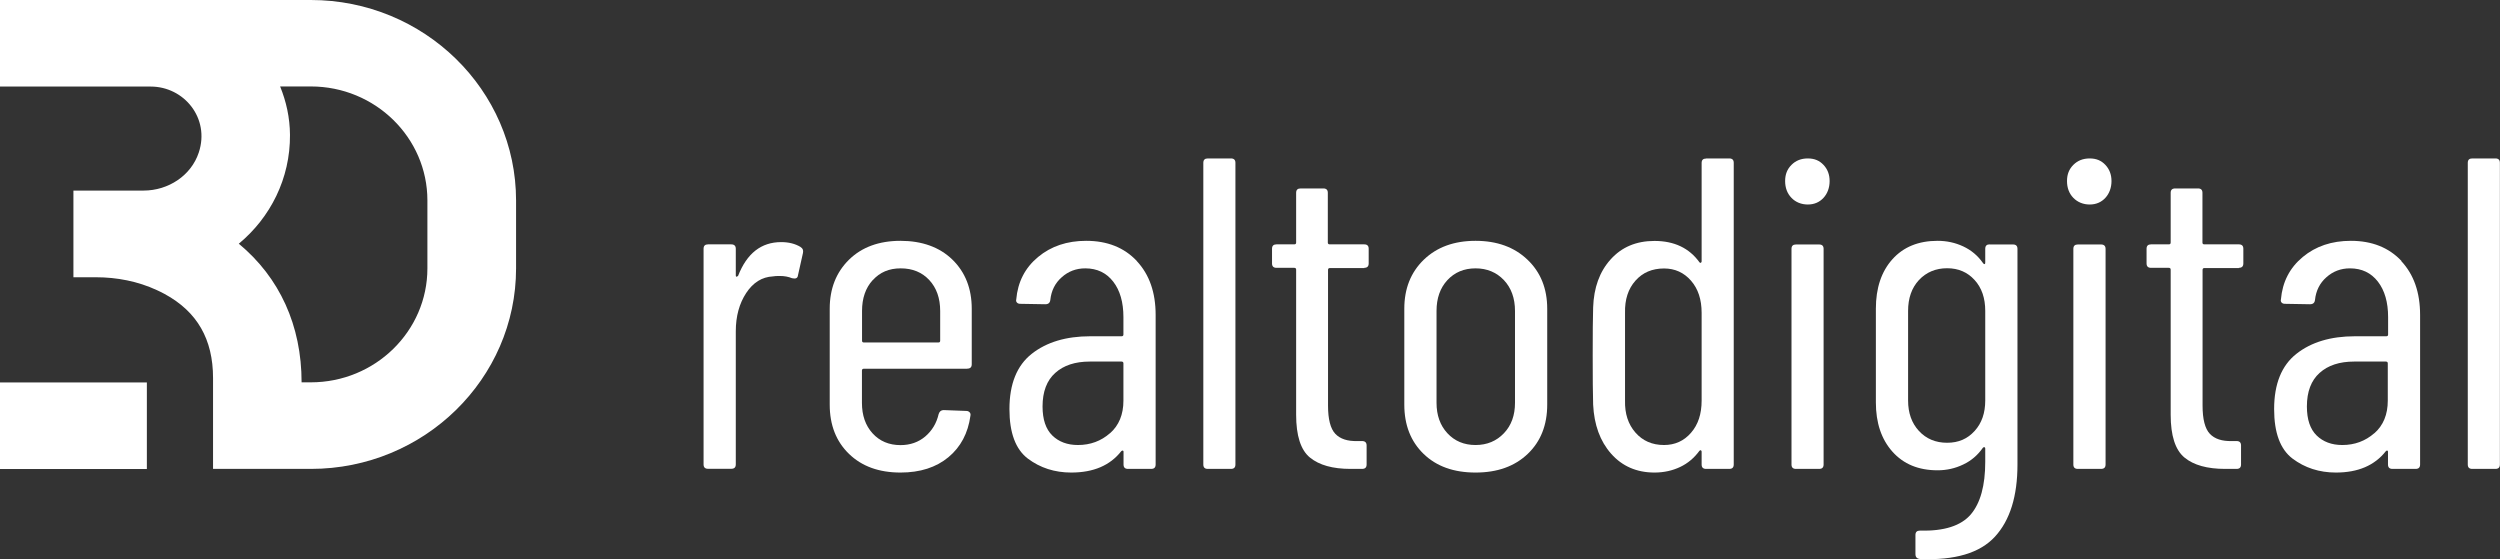
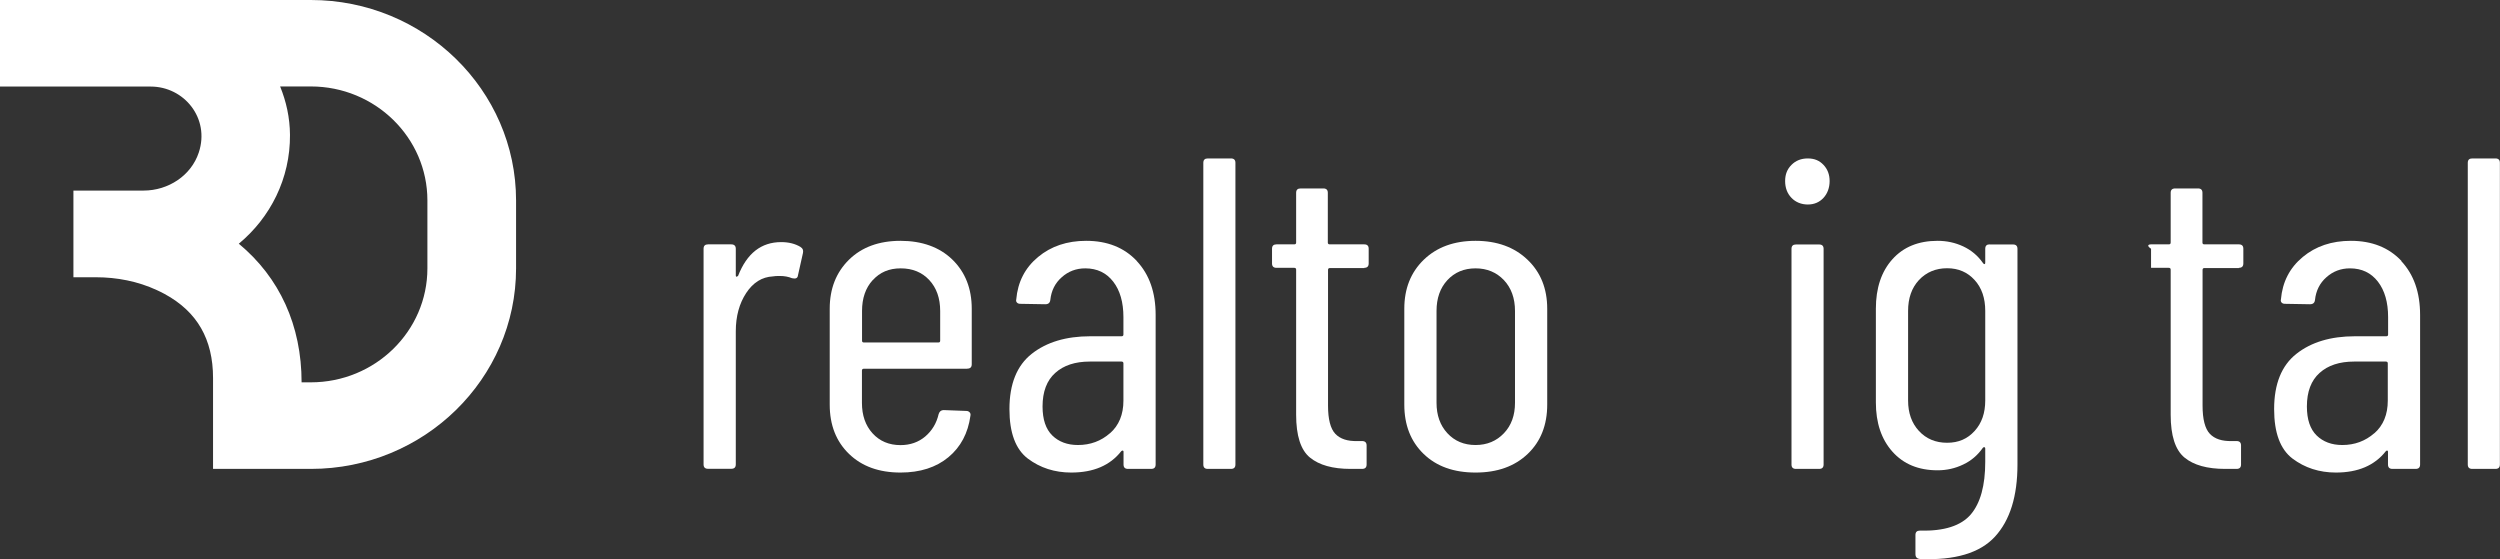
<svg xmlns="http://www.w3.org/2000/svg" width="152" height="34" viewBox="0 0 152 34" fill="none">
  <rect x="0" y="0" width="152" height="34" fill="#333333" stroke="none" />
  <g clip-path="url(#clip0_112_29)">
    <path d="M48.681 15.026C48.807 15.098 48.854 15.215 48.821 15.378L48.514 16.752C48.494 16.915 48.374 16.967 48.154 16.915C47.935 16.824 47.688 16.779 47.408 16.779C47.222 16.779 47.088 16.785 46.995 16.805C46.336 16.837 45.789 17.176 45.369 17.814C44.95 18.452 44.736 19.227 44.736 20.146V28.235C44.736 28.418 44.643 28.503 44.456 28.503H43.05C42.864 28.503 42.777 28.411 42.777 28.235V15.124C42.777 14.942 42.871 14.857 43.05 14.857H44.456C44.643 14.857 44.736 14.948 44.736 15.124V16.746C44.736 16.798 44.75 16.824 44.776 16.824C44.803 16.824 44.836 16.805 44.876 16.772C45.409 15.404 46.282 14.72 47.495 14.72C47.955 14.72 48.348 14.818 48.681 15.02V15.026Z" fill="white" />
    <path d="M58.809 22.419H52.519C52.446 22.419 52.406 22.458 52.406 22.53V24.497C52.406 25.252 52.619 25.871 53.052 26.347C53.485 26.822 54.051 27.063 54.751 27.063C55.337 27.063 55.844 26.887 56.257 26.536C56.67 26.184 56.943 25.728 57.07 25.174C57.123 25.011 57.223 24.933 57.377 24.933L58.756 24.985C58.829 24.985 58.896 25.011 58.949 25.064C59.002 25.116 59.022 25.187 59.002 25.279C58.856 26.34 58.409 27.18 57.663 27.799C56.917 28.418 55.944 28.731 54.751 28.731C53.445 28.731 52.399 28.353 51.62 27.597C50.84 26.842 50.447 25.845 50.447 24.601V18.772C50.447 17.547 50.84 16.557 51.62 15.789C52.399 15.026 53.445 14.642 54.751 14.642C56.057 14.642 57.13 15.026 57.91 15.789C58.689 16.55 59.082 17.547 59.082 18.772V22.145C59.082 22.328 58.989 22.413 58.809 22.413V22.419ZM53.059 17.032C52.626 17.508 52.412 18.133 52.412 18.908V20.713C52.412 20.784 52.446 20.823 52.526 20.823H57.05C57.123 20.823 57.163 20.791 57.163 20.713V18.908C57.163 18.133 56.943 17.508 56.504 17.032C56.064 16.557 55.484 16.316 54.764 16.316C54.045 16.316 53.498 16.557 53.065 17.032H53.059Z" fill="white" />
    <path d="M69.117 15.873C69.883 16.694 70.263 17.782 70.263 19.149V28.242C70.263 28.424 70.17 28.509 69.99 28.509H68.584C68.397 28.509 68.311 28.418 68.311 28.242V27.46C68.311 27.428 68.297 27.402 68.271 27.395C68.244 27.389 68.211 27.395 68.171 27.434C67.491 28.301 66.478 28.731 65.132 28.731C64.12 28.731 63.24 28.444 62.494 27.884C61.748 27.317 61.374 26.314 61.374 24.875C61.374 23.344 61.828 22.224 62.727 21.514C63.627 20.804 64.813 20.445 66.285 20.445H68.191C68.264 20.445 68.304 20.413 68.304 20.335V19.28C68.304 18.381 68.098 17.658 67.684 17.124C67.271 16.59 66.705 16.316 65.985 16.316C65.432 16.316 64.953 16.498 64.553 16.857C64.146 17.215 63.92 17.677 63.86 18.231C63.84 18.413 63.74 18.498 63.553 18.498L62.034 18.472C61.941 18.472 61.874 18.446 61.828 18.394C61.781 18.342 61.768 18.277 61.788 18.205C61.881 17.143 62.321 16.284 63.114 15.626C63.907 14.968 64.879 14.642 66.039 14.642C67.325 14.642 68.351 15.052 69.117 15.867V15.873ZM67.491 26.34C68.031 25.865 68.304 25.2 68.304 24.36V22.093C68.304 22.022 68.264 21.983 68.191 21.983H66.259C65.372 21.983 64.673 22.211 64.16 22.673C63.647 23.129 63.387 23.813 63.387 24.712C63.387 25.506 63.587 26.093 63.98 26.477C64.373 26.861 64.893 27.057 65.539 27.057C66.292 27.057 66.945 26.816 67.485 26.34H67.491Z" fill="white" />
    <path d="M73.162 28.242V9.9C73.162 9.718 73.255 9.633 73.435 9.633H74.841C75.027 9.633 75.114 9.724 75.114 9.9V28.242C75.114 28.424 75.021 28.509 74.841 28.509H73.435C73.248 28.509 73.162 28.418 73.162 28.242Z" fill="white" />
    <path d="M82.956 16.297H80.858C80.784 16.297 80.744 16.336 80.744 16.407V24.66C80.744 25.487 80.891 26.06 81.184 26.373C81.477 26.685 81.93 26.835 82.537 26.816H82.81C82.996 26.816 83.09 26.907 83.09 27.083V28.242C83.09 28.424 82.996 28.509 82.81 28.509H82.117C81.031 28.509 80.211 28.281 79.645 27.819C79.085 27.363 78.805 26.49 78.805 25.213V16.394C78.805 16.323 78.765 16.284 78.692 16.284H77.612C77.426 16.284 77.339 16.192 77.339 16.016V15.124C77.339 14.942 77.433 14.857 77.612 14.857H78.692C78.765 14.857 78.805 14.825 78.805 14.746V11.724C78.805 11.542 78.898 11.457 79.078 11.457H80.458C80.644 11.457 80.731 11.548 80.731 11.724V14.746C80.731 14.818 80.771 14.857 80.844 14.857H82.943C83.13 14.857 83.216 14.948 83.216 15.124V16.016C83.216 16.199 83.123 16.284 82.943 16.284L82.956 16.297Z" fill="white" />
    <path d="M86.555 27.597C85.775 26.842 85.382 25.845 85.382 24.601V18.772C85.382 17.547 85.775 16.557 86.568 15.789C87.361 15.026 88.407 14.642 89.713 14.642C91.019 14.642 92.072 15.026 92.871 15.789C93.671 16.55 94.071 17.547 94.071 18.772V24.601C94.071 25.839 93.677 26.842 92.885 27.597C92.092 28.353 91.039 28.731 89.713 28.731C88.387 28.731 87.334 28.353 86.555 27.597ZM91.439 26.34C91.892 25.865 92.112 25.246 92.112 24.49V18.908C92.112 18.133 91.885 17.508 91.439 17.032C90.986 16.557 90.412 16.316 89.713 16.316C89.013 16.316 88.44 16.557 88.001 17.032C87.561 17.508 87.341 18.133 87.341 18.908V24.49C87.341 25.246 87.561 25.865 88.001 26.34C88.44 26.816 89.013 27.057 89.713 27.057C90.412 27.057 90.986 26.816 91.439 26.34Z" fill="white" />
-     <path d="M103.732 9.633H105.138C105.325 9.633 105.411 9.724 105.411 9.9V28.242C105.411 28.424 105.318 28.509 105.138 28.509H103.732C103.546 28.509 103.459 28.418 103.459 28.242V27.46C103.459 27.428 103.446 27.395 103.419 27.382C103.392 27.363 103.359 27.376 103.326 27.408C103.013 27.838 102.62 28.171 102.153 28.392C101.687 28.613 101.167 28.731 100.594 28.731C99.508 28.731 98.628 28.346 97.955 27.584C97.282 26.822 96.923 25.826 96.863 24.601C96.843 23.937 96.836 22.94 96.836 21.605C96.836 20.27 96.843 19.358 96.863 18.694C96.903 17.488 97.256 16.512 97.929 15.769C98.602 15.02 99.488 14.649 100.594 14.649C101.787 14.649 102.7 15.079 103.326 15.945C103.359 15.984 103.392 15.99 103.419 15.971C103.446 15.951 103.459 15.925 103.459 15.893V9.907C103.459 9.724 103.552 9.64 103.732 9.64V9.633ZM102.813 26.314C103.246 25.819 103.459 25.168 103.459 24.36V19.019C103.459 18.212 103.246 17.56 102.813 17.065C102.38 16.57 101.833 16.323 101.174 16.323C100.454 16.323 99.874 16.57 99.435 17.065C98.995 17.56 98.782 18.212 98.802 19.019V24.36C98.782 25.148 98.995 25.8 99.435 26.301C99.874 26.803 100.454 27.057 101.174 27.057C101.833 27.057 102.386 26.809 102.813 26.314Z" fill="white" />
    <path d="M108.923 12.03C108.663 11.763 108.536 11.418 108.536 11.008C108.536 10.597 108.663 10.285 108.923 10.024C109.182 9.764 109.509 9.633 109.915 9.633C110.322 9.633 110.622 9.764 110.868 10.024C111.115 10.285 111.241 10.61 111.241 11.008C111.241 11.405 111.115 11.763 110.868 12.03C110.622 12.297 110.302 12.434 109.915 12.434C109.529 12.434 109.176 12.297 108.923 12.03ZM108.923 28.242V15.131C108.923 14.948 109.016 14.864 109.196 14.864H110.602C110.788 14.864 110.875 14.955 110.875 15.131V28.242C110.875 28.424 110.782 28.509 110.602 28.509H109.196C109.009 28.509 108.923 28.418 108.923 28.242Z" fill="white" />
    <path d="M120.983 14.864H122.389C122.575 14.864 122.662 14.955 122.662 15.131V28.242C122.662 30.17 122.209 31.629 121.296 32.626C120.383 33.622 118.864 34.078 116.732 33.987C116.545 33.967 116.459 33.87 116.459 33.687V32.528C116.459 32.346 116.552 32.261 116.732 32.261C118.204 32.3 119.231 31.968 119.824 31.277C120.41 30.587 120.703 29.519 120.703 28.079V27.272C120.703 27.239 120.69 27.206 120.663 27.193C120.636 27.174 120.603 27.187 120.563 27.22C120.25 27.669 119.85 28.014 119.364 28.242C118.877 28.477 118.358 28.594 117.805 28.594C116.645 28.594 115.732 28.216 115.059 27.46C114.386 26.705 114.053 25.708 114.053 24.464V18.772C114.053 17.515 114.386 16.511 115.059 15.762C115.732 15.013 116.645 14.642 117.805 14.642C118.358 14.642 118.877 14.753 119.364 14.981C119.85 15.209 120.25 15.541 120.563 15.99C120.603 16.043 120.63 16.069 120.663 16.055C120.696 16.043 120.703 16.016 120.703 15.958V15.124C120.703 14.942 120.796 14.857 120.976 14.857L120.983 14.864ZM120.057 26.203C120.49 25.728 120.703 25.109 120.703 24.354V18.902C120.703 18.127 120.49 17.502 120.057 17.026C119.624 16.55 119.071 16.309 118.384 16.309C117.698 16.309 117.118 16.55 116.672 17.026C116.232 17.502 116.012 18.127 116.012 18.902V24.354C116.012 25.109 116.232 25.728 116.672 26.203C117.112 26.679 117.685 26.92 118.384 26.92C119.084 26.92 119.624 26.679 120.057 26.203Z" fill="white" />
-     <path d="M126.06 12.03C125.8 11.763 125.674 11.418 125.674 11.008C125.674 10.597 125.8 10.285 126.06 10.024C126.32 9.764 126.647 9.633 127.053 9.633C127.46 9.633 127.759 9.764 128.006 10.024C128.252 10.285 128.379 10.61 128.379 11.008C128.379 11.405 128.252 11.763 128.006 12.03C127.759 12.297 127.44 12.434 127.053 12.434C126.667 12.434 126.32 12.297 126.06 12.03ZM126.06 28.242V15.131C126.06 14.948 126.154 14.864 126.333 14.864H127.739C127.926 14.864 128.019 14.955 128.019 15.131V28.242C128.019 28.424 127.926 28.509 127.739 28.509H126.333C126.147 28.509 126.06 28.418 126.06 28.242Z" fill="white" />
-     <path d="M136.128 16.297H134.029C133.956 16.297 133.916 16.336 133.916 16.407V24.66C133.916 25.487 134.063 26.06 134.356 26.373C134.649 26.685 135.102 26.835 135.708 26.816H135.982C136.168 26.816 136.255 26.907 136.255 27.083V28.242C136.255 28.424 136.162 28.509 135.982 28.509H135.289C134.203 28.509 133.376 28.281 132.817 27.819C132.257 27.356 131.977 26.49 131.977 25.213V16.394C131.977 16.323 131.937 16.284 131.864 16.284H130.784C130.598 16.284 130.511 16.192 130.511 16.016V15.124C130.511 14.942 130.605 14.857 130.784 14.857H131.864C131.937 14.857 131.977 14.825 131.977 14.746V11.724C131.977 11.542 132.07 11.457 132.257 11.457H133.636C133.823 11.457 133.909 11.548 133.909 11.724V14.746C133.909 14.818 133.943 14.857 134.023 14.857H136.122C136.308 14.857 136.395 14.948 136.395 15.124V16.016C136.395 16.199 136.302 16.284 136.122 16.284L136.128 16.297Z" fill="white" />
+     <path d="M136.128 16.297H134.029C133.956 16.297 133.916 16.336 133.916 16.407V24.66C133.916 25.487 134.063 26.06 134.356 26.373C134.649 26.685 135.102 26.835 135.708 26.816H135.982C136.168 26.816 136.255 26.907 136.255 27.083V28.242C136.255 28.424 136.162 28.509 135.982 28.509H135.289C134.203 28.509 133.376 28.281 132.817 27.819C132.257 27.356 131.977 26.49 131.977 25.213V16.394C131.977 16.323 131.937 16.284 131.864 16.284H130.784V15.124C130.511 14.942 130.605 14.857 130.784 14.857H131.864C131.937 14.857 131.977 14.825 131.977 14.746V11.724C131.977 11.542 132.07 11.457 132.257 11.457H133.636C133.823 11.457 133.909 11.548 133.909 11.724V14.746C133.909 14.818 133.943 14.857 134.023 14.857H136.122C136.308 14.857 136.395 14.948 136.395 15.124V16.016C136.395 16.199 136.302 16.284 136.122 16.284L136.128 16.297Z" fill="white" />
    <path d="M145.996 15.873C146.763 16.694 147.142 17.782 147.142 19.149V28.242C147.142 28.424 147.049 28.509 146.869 28.509H145.463C145.277 28.509 145.19 28.418 145.19 28.242V27.46C145.19 27.428 145.177 27.402 145.15 27.395C145.123 27.389 145.09 27.395 145.057 27.434C144.377 28.301 143.364 28.731 142.025 28.731C141.012 28.731 140.133 28.444 139.387 27.884C138.64 27.317 138.267 26.314 138.267 24.875C138.267 23.344 138.72 22.224 139.62 21.514C140.519 20.804 141.705 20.445 143.178 20.445H145.084C145.157 20.445 145.197 20.413 145.197 20.335V19.28C145.197 18.381 144.99 17.658 144.577 17.124C144.164 16.59 143.598 16.316 142.878 16.316C142.325 16.316 141.845 16.498 141.445 16.857C141.039 17.215 140.812 17.677 140.752 18.231C140.732 18.413 140.633 18.498 140.446 18.498L138.927 18.472C138.833 18.472 138.767 18.446 138.72 18.394C138.674 18.342 138.66 18.277 138.68 18.205C138.773 17.143 139.213 16.284 140.006 15.626C140.799 14.968 141.772 14.642 142.931 14.642C144.217 14.642 145.243 15.052 146.01 15.867L145.996 15.873ZM144.364 26.34C144.904 25.865 145.177 25.2 145.177 24.36V22.093C145.177 22.022 145.137 21.983 145.064 21.983H143.131C142.245 21.983 141.545 22.211 141.032 22.673C140.519 23.129 140.259 23.813 140.259 24.712C140.259 25.506 140.459 26.093 140.852 26.477C141.246 26.861 141.765 27.057 142.412 27.057C143.165 27.057 143.811 26.816 144.357 26.34H144.364Z" fill="white" />
    <path d="M150.041 28.242V9.9C150.041 9.718 150.134 9.633 150.314 9.633H151.72C151.907 9.633 151.993 9.724 151.993 9.9V28.242C151.993 28.424 151.9 28.509 151.72 28.509H150.314C150.128 28.509 150.041 28.418 150.041 28.242Z" fill="white" />
    <path d="M18.897 0H0V5.263H9.162C11.194 5.263 12.773 7.191 12.087 9.269C11.627 10.669 10.241 11.587 8.729 11.587H4.464V16.857H5.83C7.11 16.857 8.382 17.104 9.535 17.638C9.695 17.71 9.848 17.788 10.008 17.873C11.987 18.948 12.953 20.622 12.953 22.986V23.246V28.509H18.903C25.78 28.509 31.377 23.038 31.377 16.316V12.193C31.377 5.471 25.78 0 18.897 0ZM25.986 16.316C25.986 20.14 22.808 23.246 18.897 23.246H18.337C18.337 19.788 16.998 16.87 14.519 14.818C16.438 13.229 17.651 10.851 17.631 8.2C17.624 7.158 17.404 6.168 17.031 5.256H18.897C22.808 5.256 25.986 8.363 25.986 12.187V16.31V16.316Z" fill="white" />
-     <path d="M8.929 23.253H0V28.516H8.929V23.253Z" fill="white" />
  </g>
  <defs>
    <clipPath id="clip0_112_29">
      <rect width="152" height="34" fill="white" />
    </clipPath>
  </defs>
</svg>